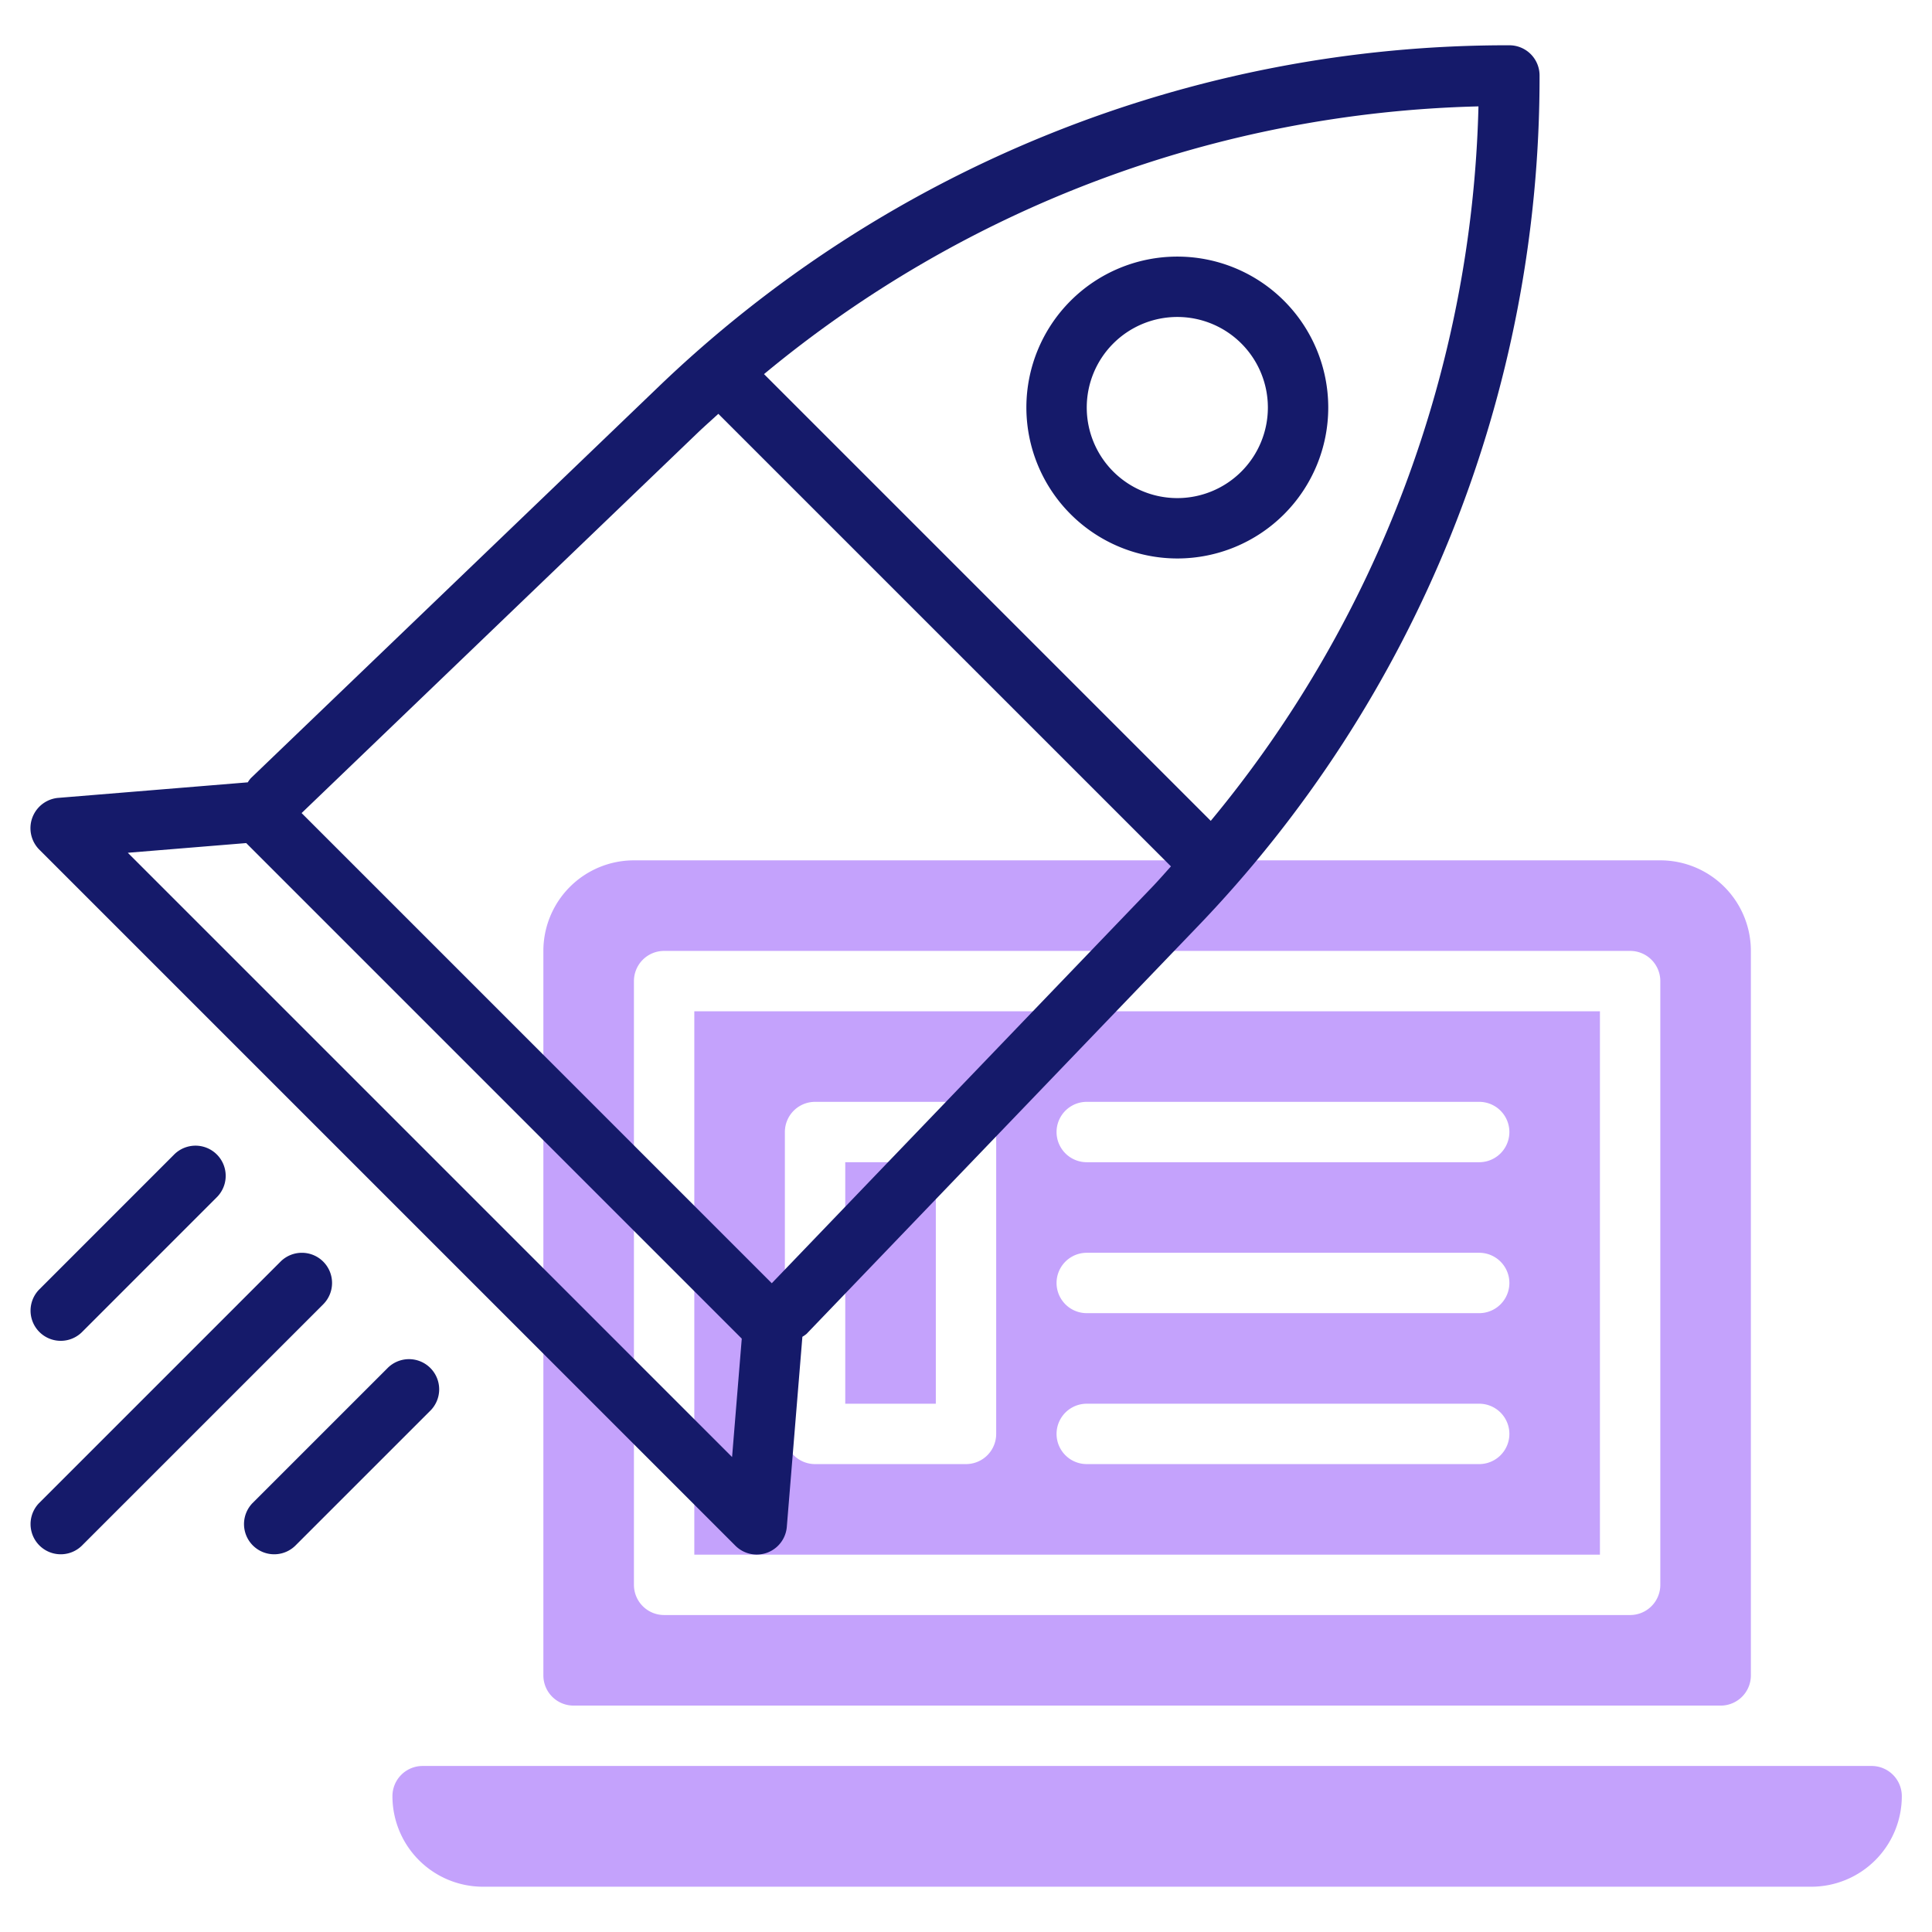
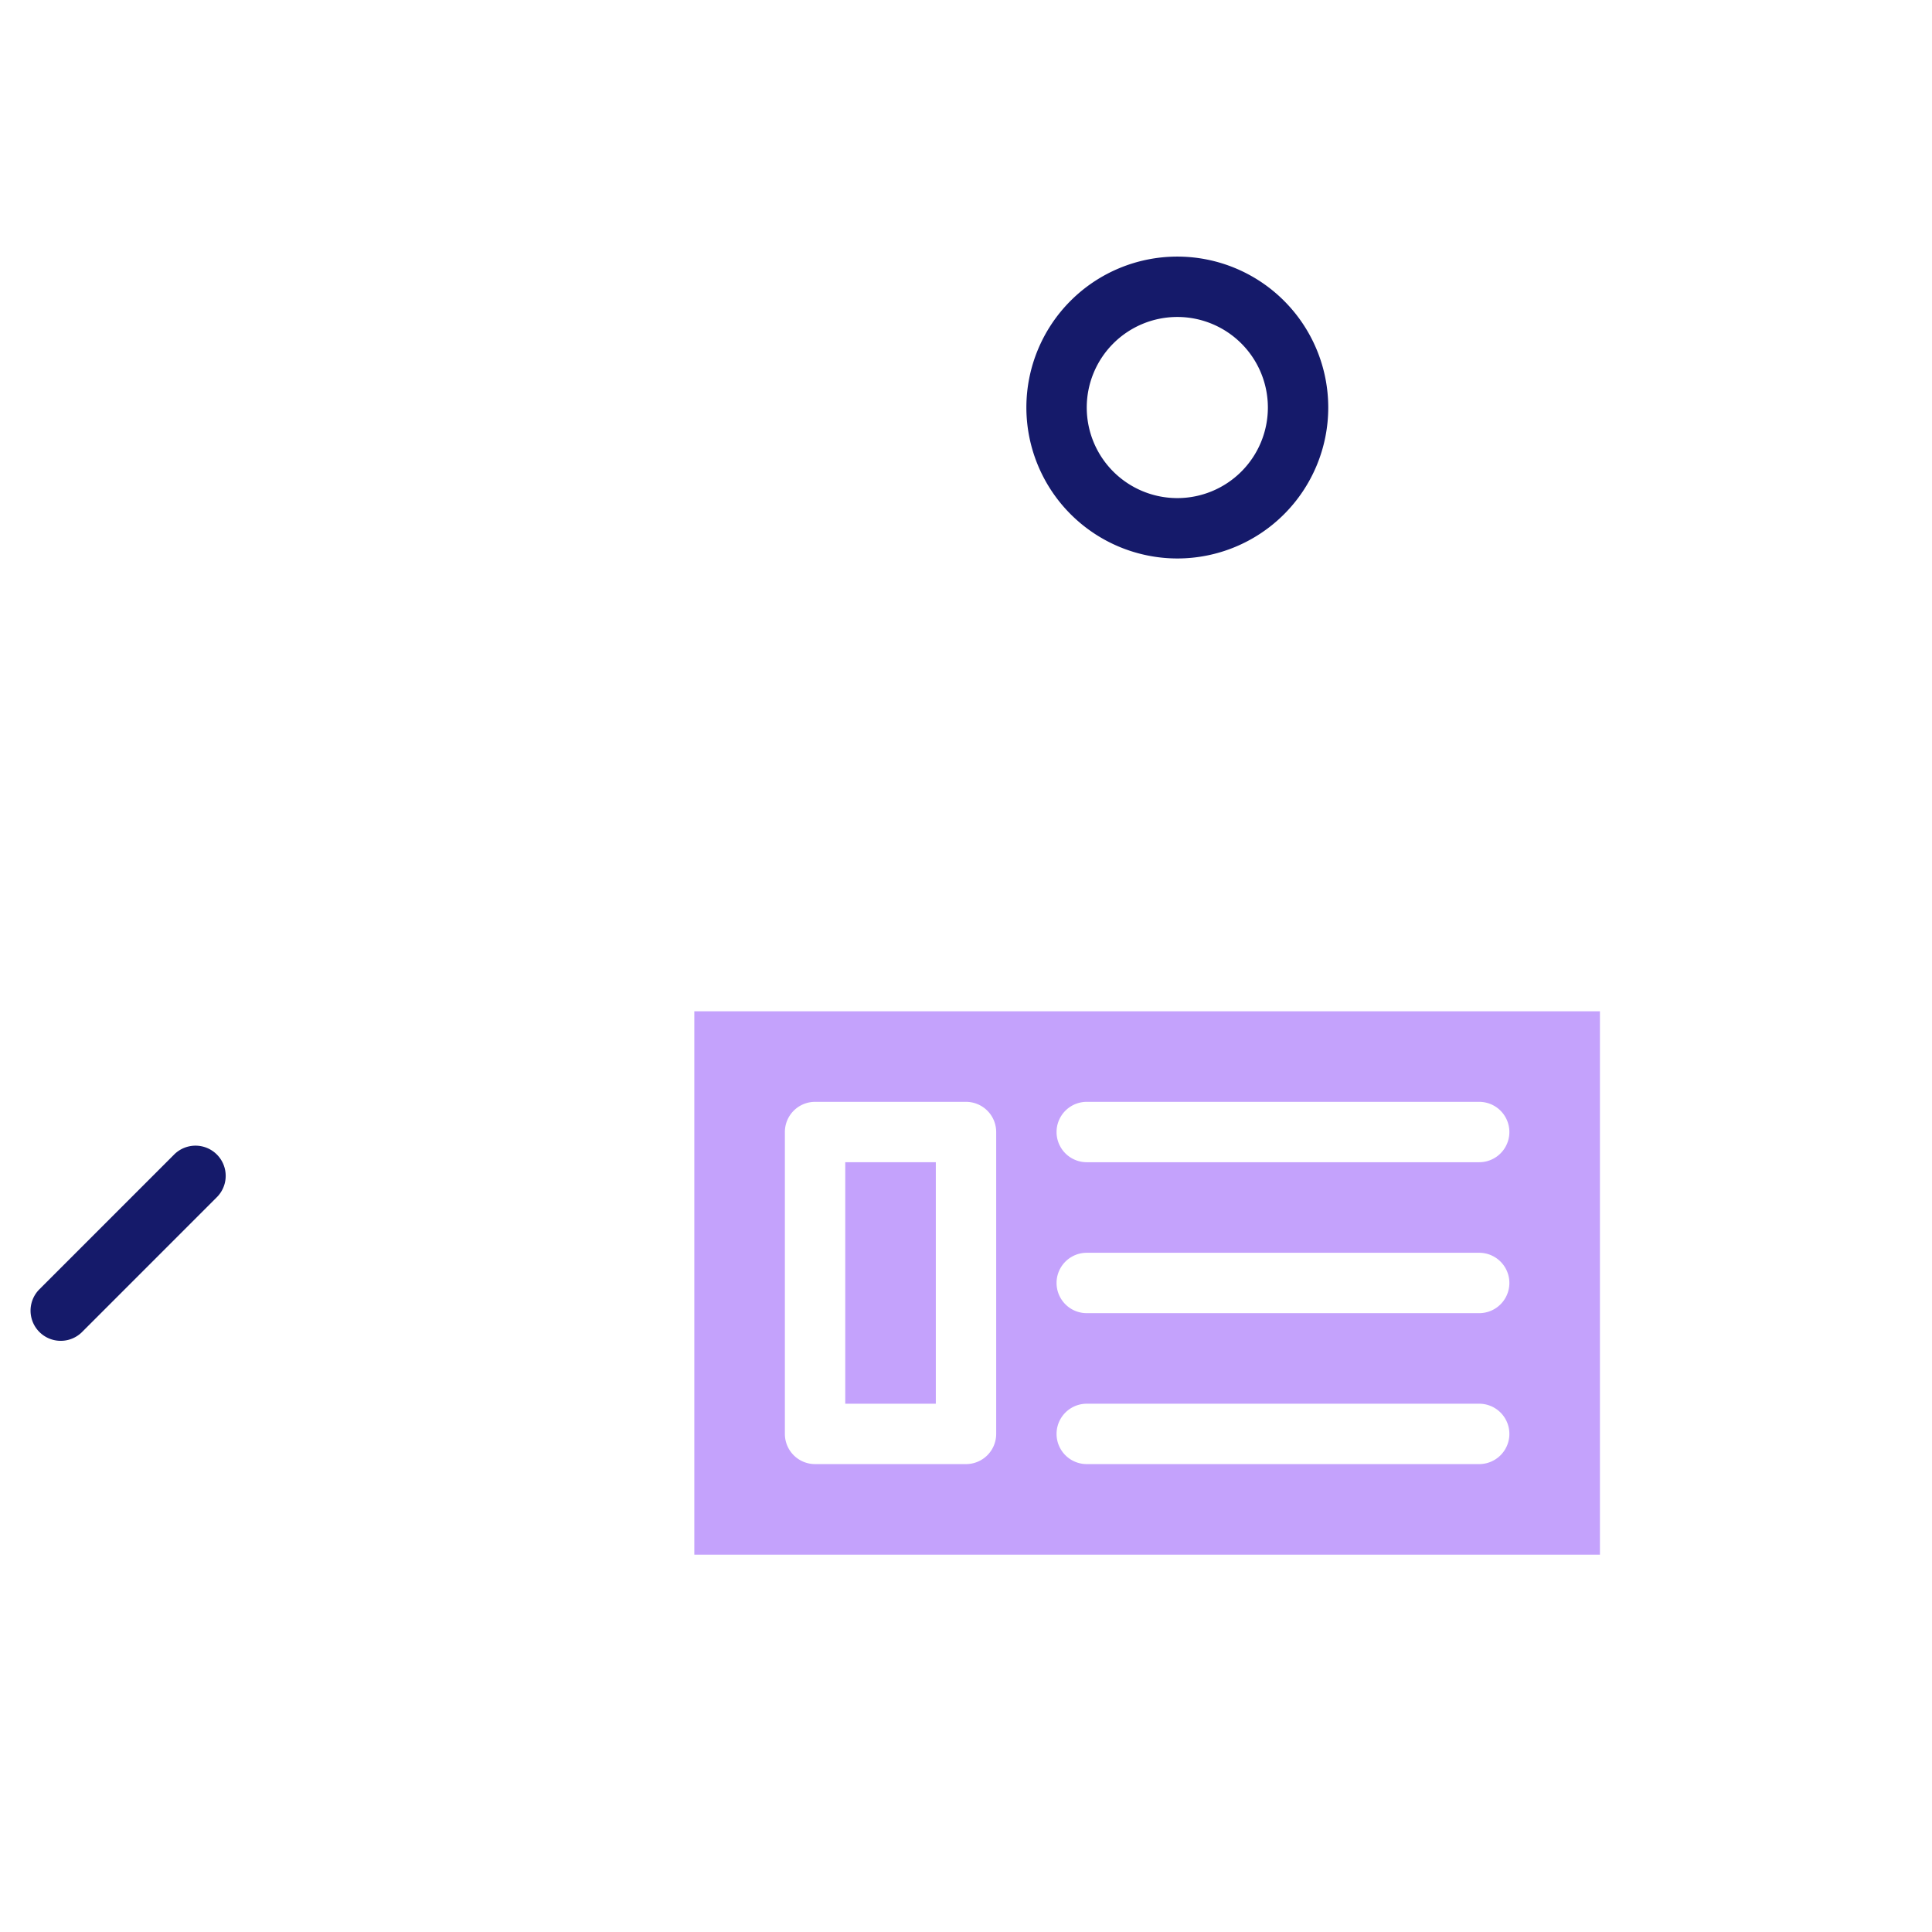
<svg xmlns="http://www.w3.org/2000/svg" id="line" height="512" viewBox="0 0 64 64" width="512">
  <path d="m28 38.5h3v8h-3z" fill="#c4a2fc" />
  <path d="m23 51.5h30v-18h-30zm13-15h13a1 1 0 0 1 0 2h-13a1 1 0 0 1 0-2zm0 5h13a1 1 0 0 1 0 2h-13a1 1 0 0 1 0-2zm0 5h13a1 1 0 0 1 0 2h-13a1 1 0 0 1 0-2zm-10-9a1 1 0 0 1 1-1h5a1 1 0 0 1 1 1v10a1 1 0 0 1 -1 1h-5a1 1 0 0 1 -1-1z" fill="#c4a2fc" />
-   <path d="m55 28.5h-34a3 3 0 0 0 -3 3v24a1 1 0 0 0 1 1h38a1 1 0 0 0 1-1v-24a3 3 0 0 0 -3-3zm0 24a1 1 0 0 1 -1 1h-32a1 1 0 0 1 -1-1v-20a1 1 0 0 1 1-1h32a1 1 0 0 1 1 1z" fill="#c4a2fc" />
-   <path d="m14 58.5h48a1 1 0 0 1 1 1 3 3 0 0 1 -3 3h-44a3 3 0 0 1 -3-3 1 1 0 0 1 1-1z" fill="#c4a2fc" />
  <g fill="#151a6a">
-     <path d="m10.707 41.793a1 1 0 0 0 -1.414 0l-8 8a1 1 0 0 0 1.414 1.414l8-8a1 1 0 0 0 0-1.414z" />
    <path d="m2.707 44.136 4.464-4.465a1 1 0 1 0 -1.414-1.414l-4.464 4.465a1 1 0 0 0 1.414 1.414z" />
-     <path d="m12.829 45.329-4.465 4.464a1 1 0 0 0 1.414 1.414l4.465-4.464a1 1 0 1 0 -1.414-1.414z" />
-     <path d="m50 1.5a40.58 40.58 0 0 0 -28.234 11.359l-13.458 12.92a.992.992 0 0 0 -.1.137l-6.294.516a1.008 1.008 0 0 0 -.625 1.7l23.075 23.075a1 1 0 0 0 1.7-.625l.516-6.3a.985.985 0 0 0 .137-.095l12.92-13.458a40.58 40.58 0 0 0 11.363-28.229 1 1 0 0 0 -1-1zm-25.749 46.766-20.017-20.017 3.922-.321 16.416 16.416zm13.949-18.916-12.634 13.159-15.575-15.575 13.159-12.634c.212-.2.431-.394.646-.591l14.993 14.991c-.197.219-.389.438-.589.65zm1.909-2.157-14.8-14.8a38.538 38.538 0 0 1 23.667-8.869 38.538 38.538 0 0 1 -8.869 23.669z" />
-     <path d="m39 18.5a5 5 0 1 0 -5-5 5.006 5.006 0 0 0 5 5zm0-8a3 3 0 1 1 -3 3 3 3 0 0 1 3-3z" />
+     <path d="m39 18.5a5 5 0 1 0 -5-5 5.006 5.006 0 0 0 5 5m0-8a3 3 0 1 1 -3 3 3 3 0 0 1 3-3z" />
  </g>
</svg>